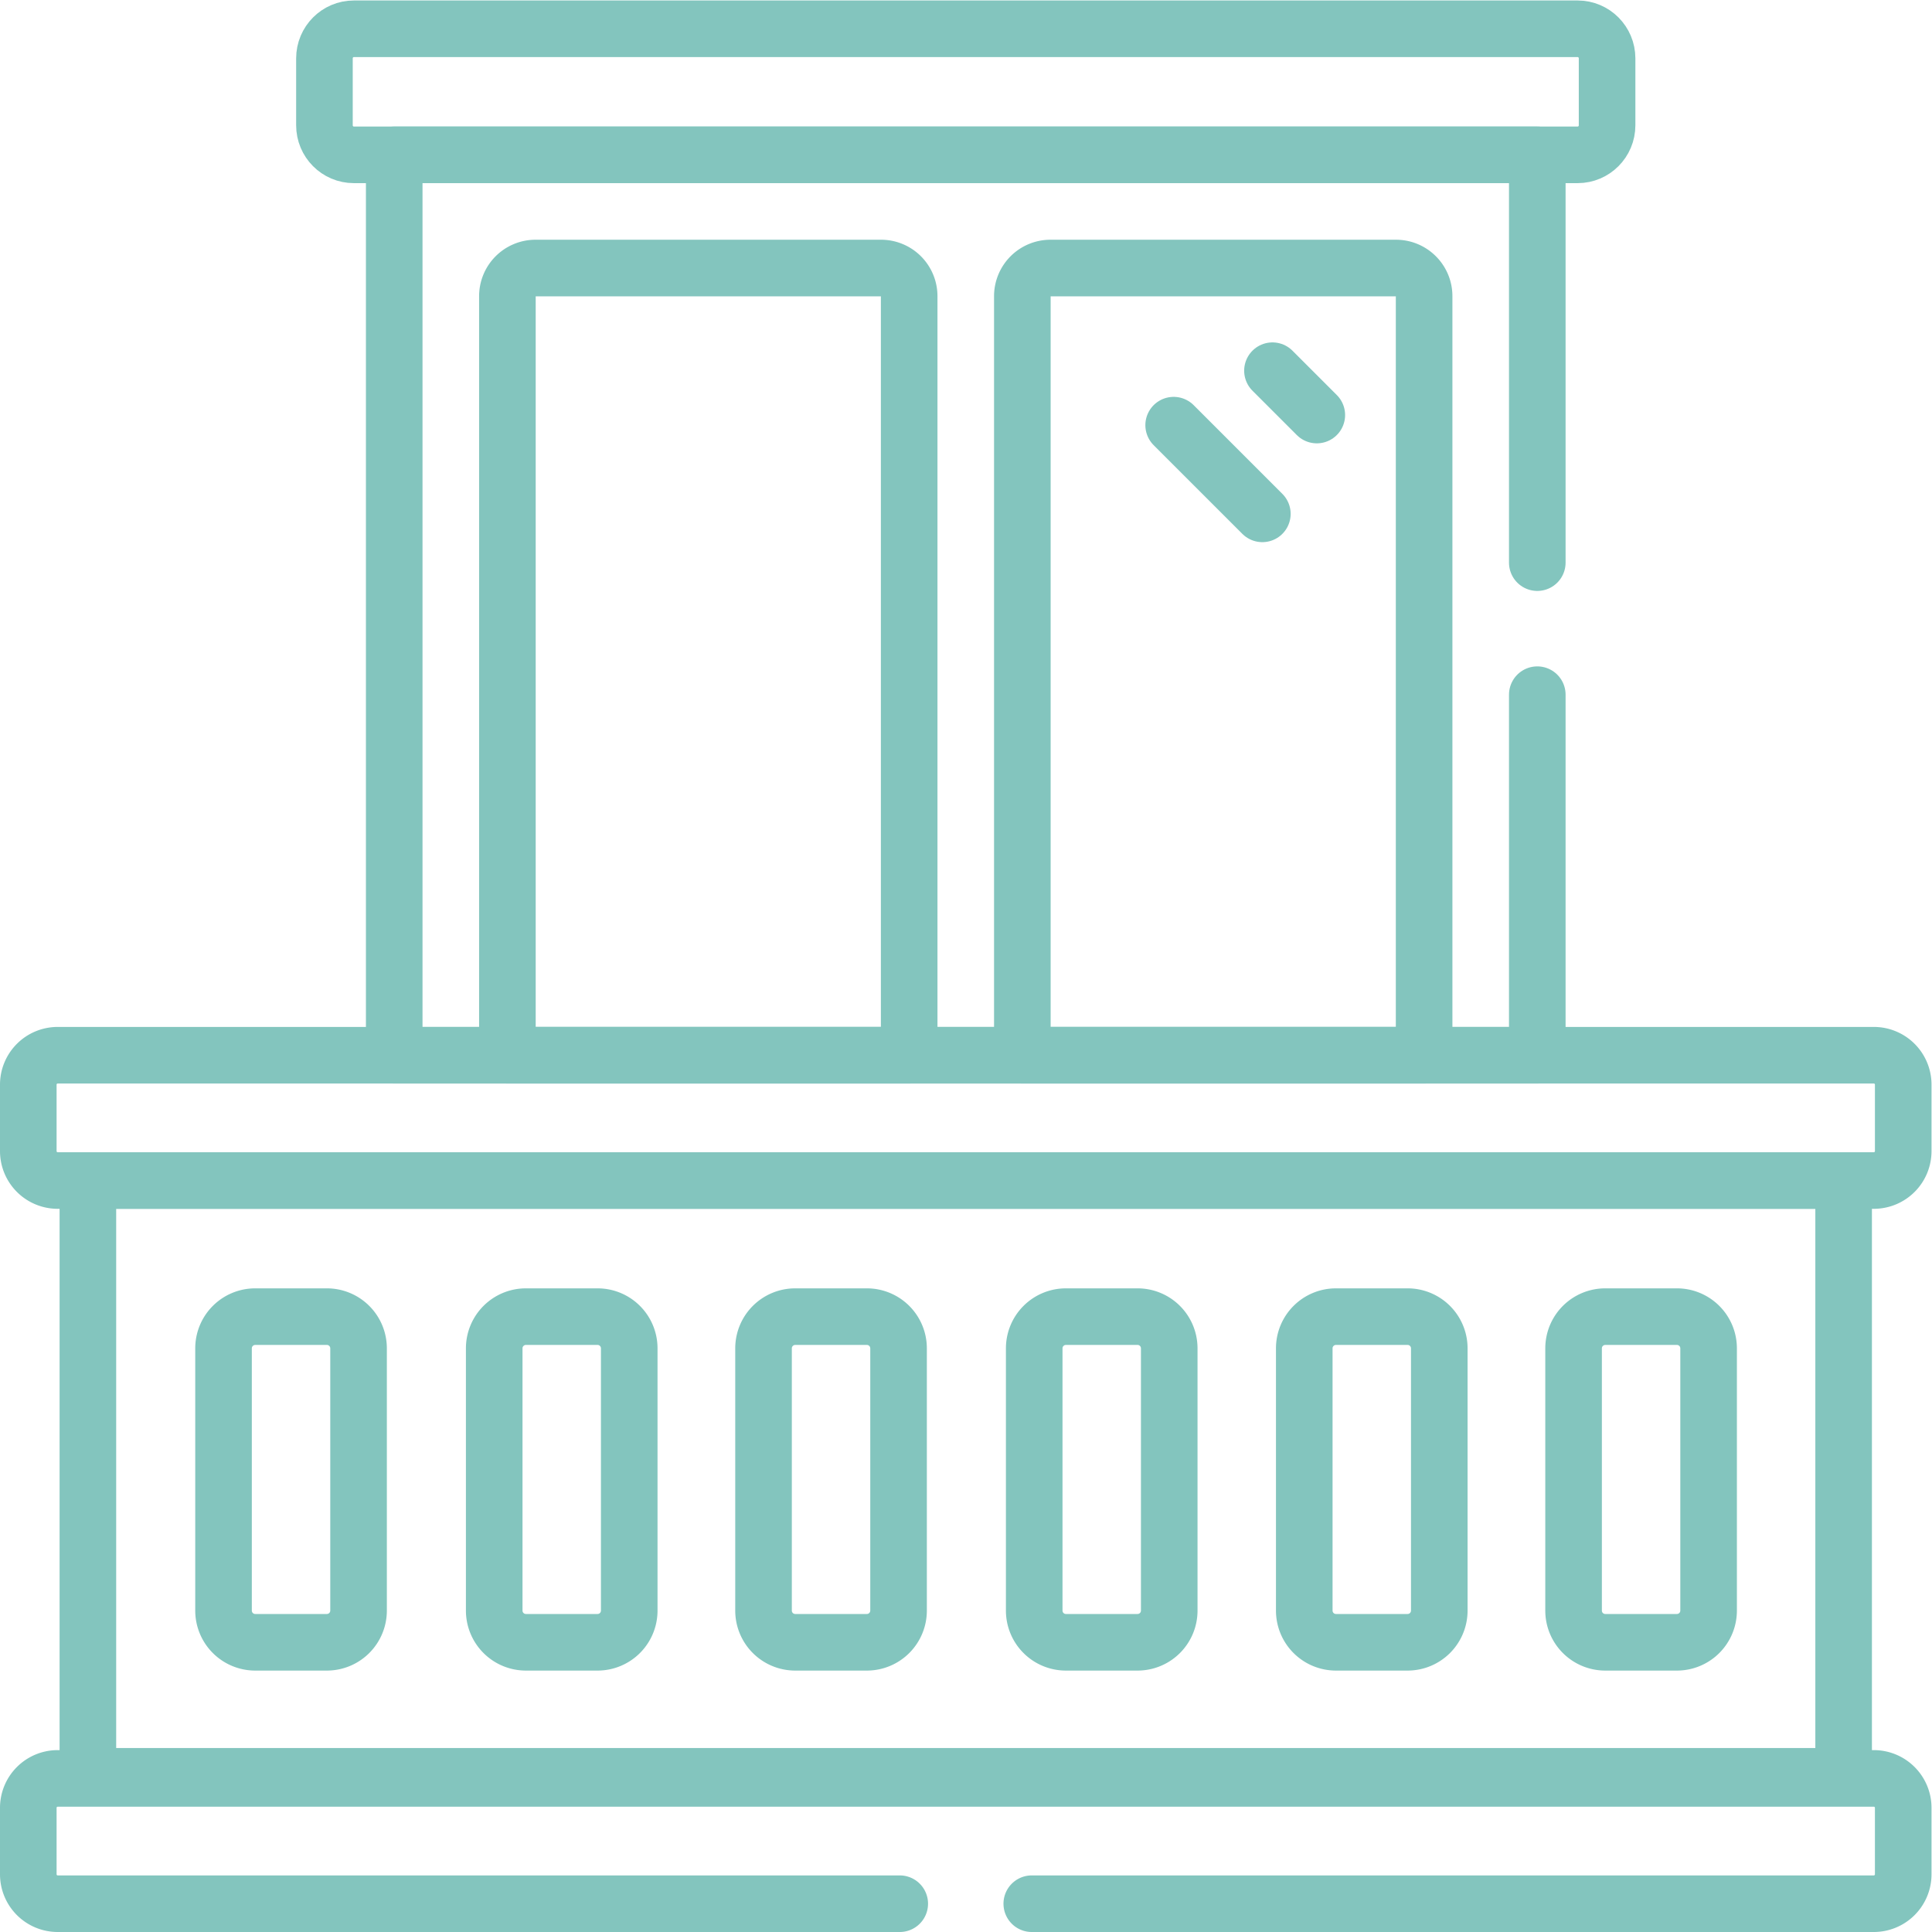
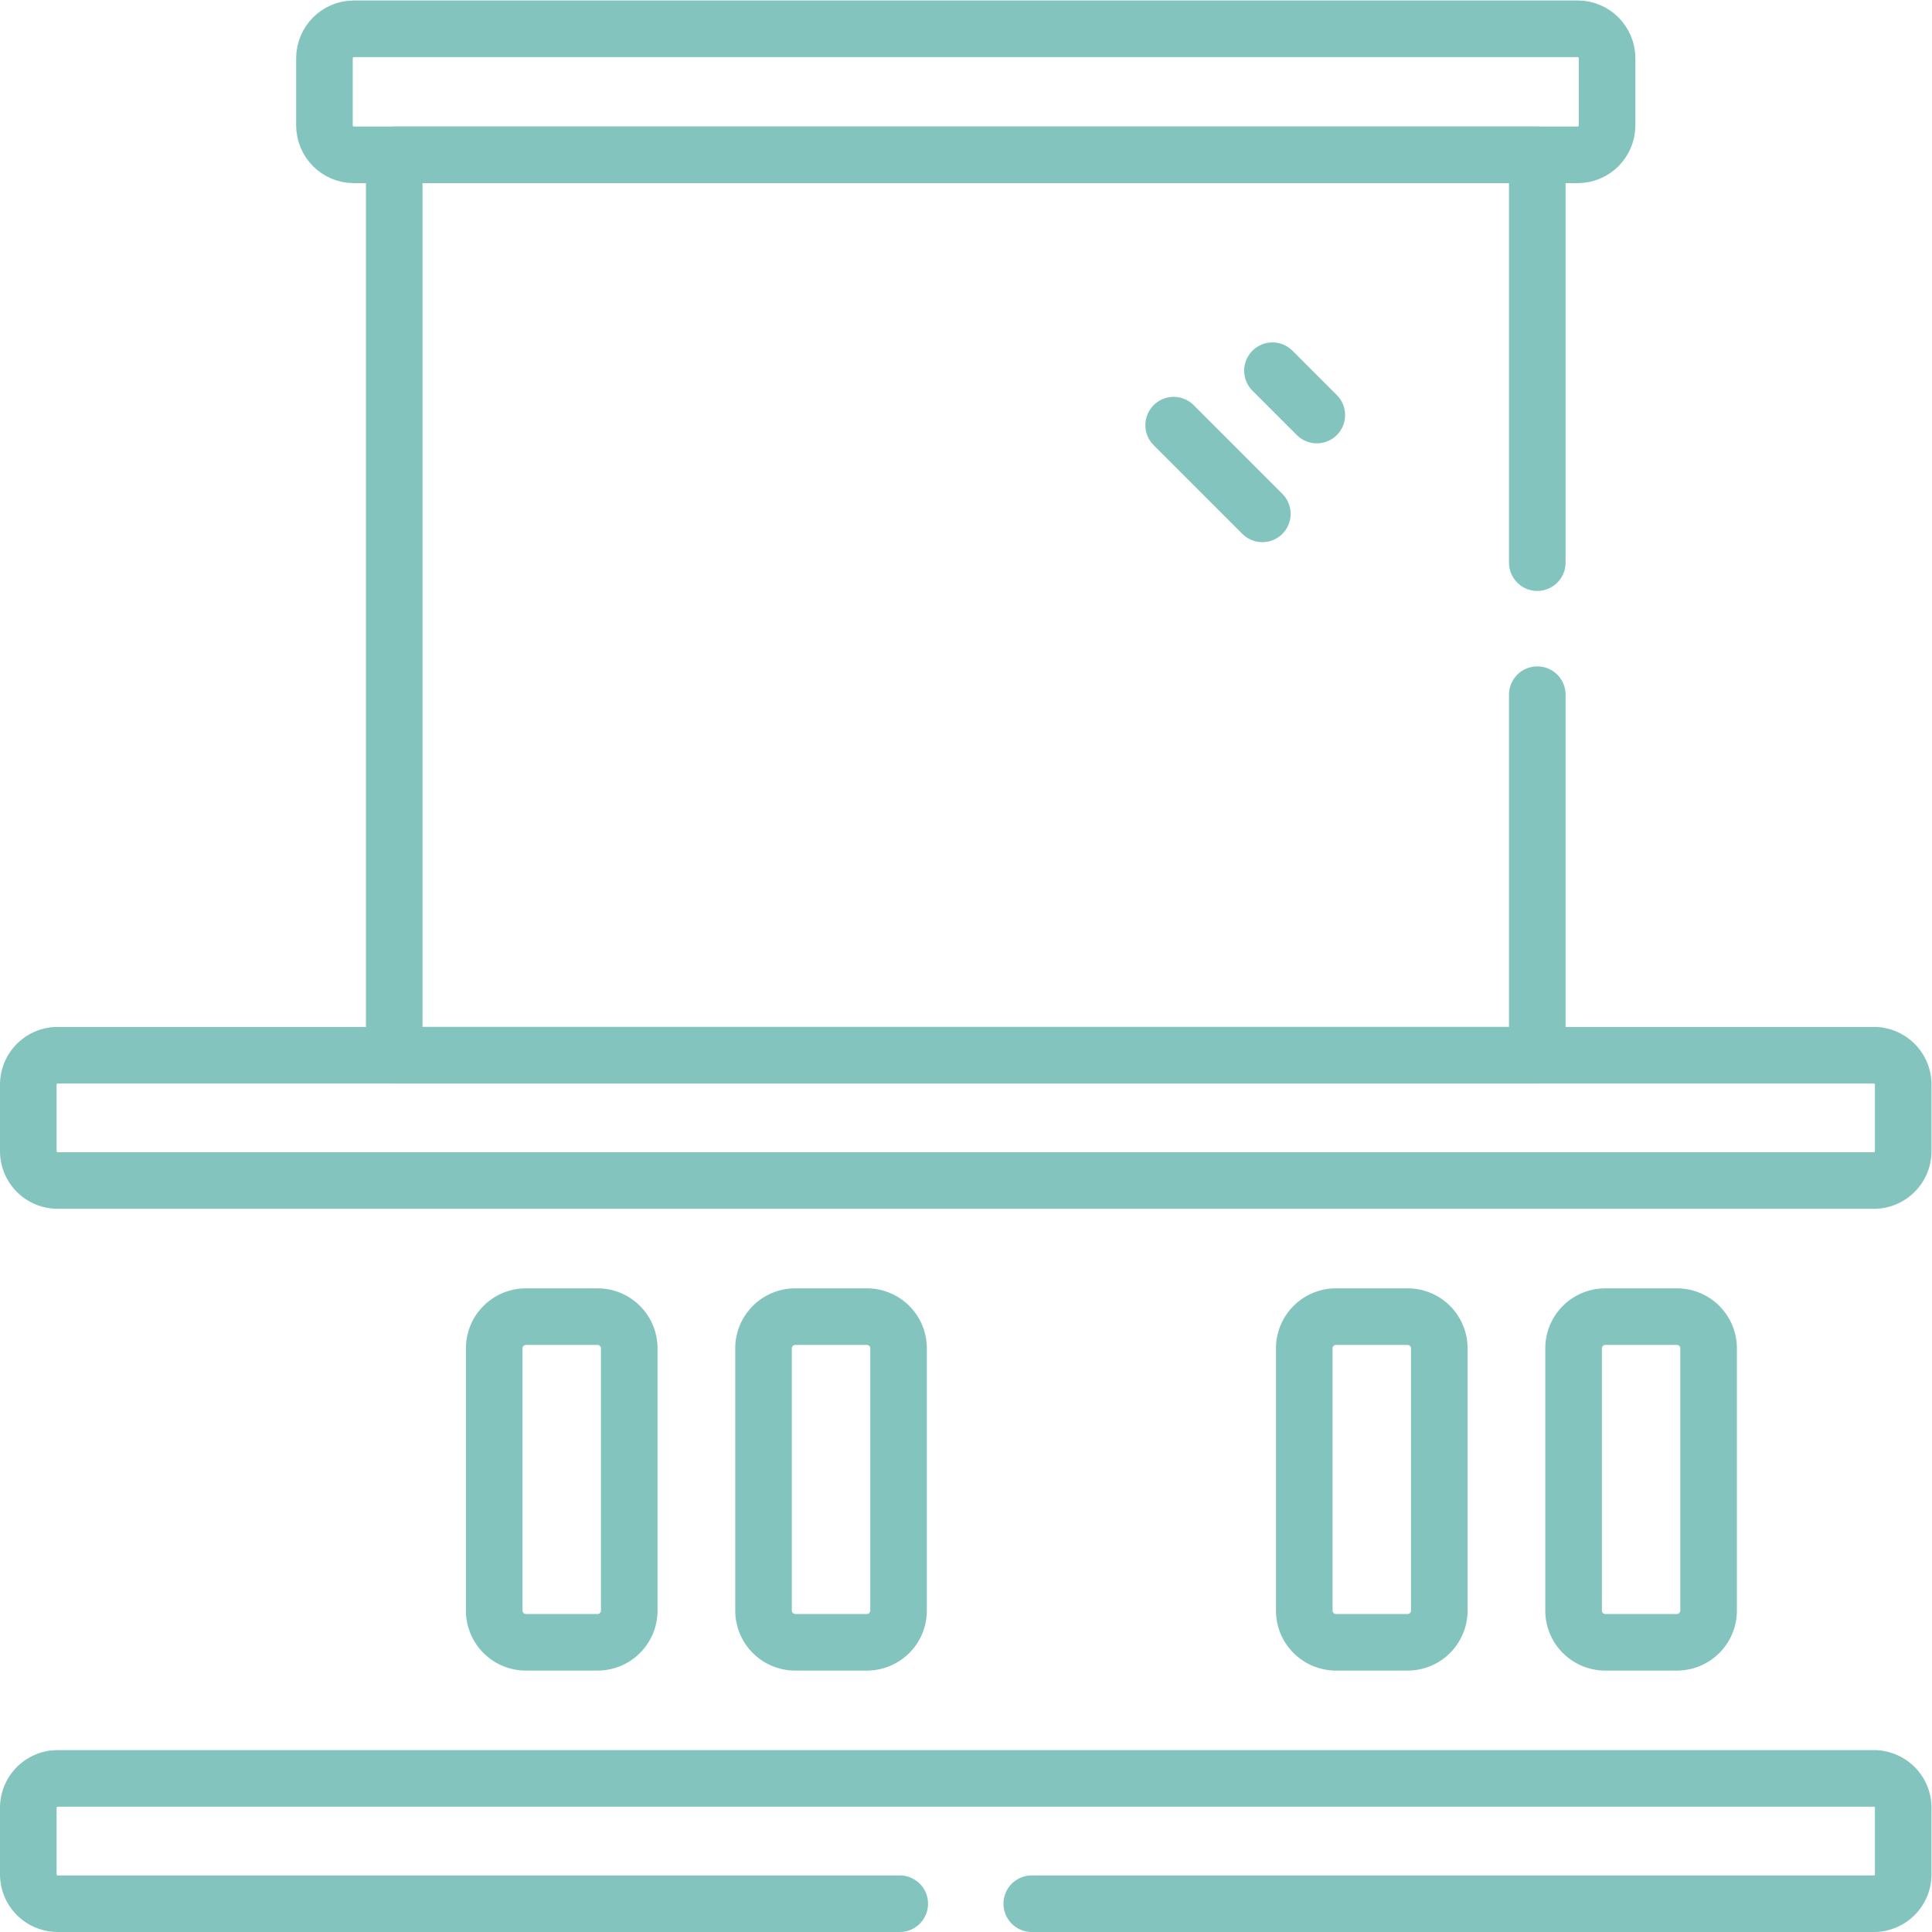
<svg xmlns="http://www.w3.org/2000/svg" version="1.1" width="512" height="512" x="0" y="0" viewBox="0 0 682.667 682.667" style="enable-background:new 0 0 512 512" xml:space="preserve">
  <g>
    <defs>
      <clipPath id="a">
        <path d="M0 512h512V0H0Z" fill="#83c5be" data-original="#000000" />
      </clipPath>
    </defs>
    <g clip-path="url(#a)" transform="matrix(1.333 0 0 -1.333 0 682.667)">
      <path d="M0 0h-481.408a7.796 7.796 0 0 1-7.796-7.796v-17.621a7.797 7.797 0 0 1 7.796-7.797H0a7.796 7.796 0 0 1 7.796 7.797v17.621A7.796 7.796 0 0 1 0 0Z" style="stroke-width:15;stroke-linecap:round;stroke-linejoin:round;stroke-miterlimit:10;stroke-dasharray:none;stroke-opacity:1" transform="translate(496.704 232.413)" fill="none" stroke="#83c5be" stroke-width="15" stroke-linecap="round" stroke-linejoin="round" stroke-miterlimit="10" stroke-dasharray="none" stroke-opacity="" data-original="#000000" />
-       <path d="M0 0h-18.989a8.402 8.402 0 0 1-8.402-8.401v-69.52a8.402 8.402 0 0 1 8.402-8.401H0a8.4 8.4 0 0 1 8.401 8.401v69.52A8.401 8.401 0 0 1 0 0Z" style="stroke-width:15;stroke-linecap:round;stroke-linejoin:round;stroke-miterlimit:10;stroke-dasharray:none;stroke-opacity:1" transform="translate(86.645 163.118)" fill="none" stroke="#83c5be" stroke-width="15" stroke-linecap="round" stroke-linejoin="round" stroke-miterlimit="10" stroke-dasharray="none" stroke-opacity="" data-original="#000000" />
      <path d="M0 0h-18.989a8.402 8.402 0 0 1-8.402-8.401v-69.52a8.402 8.402 0 0 1 8.402-8.401H0a8.4 8.4 0 0 1 8.401 8.401v69.52A8.401 8.401 0 0 1 0 0Z" style="stroke-width:15;stroke-linecap:round;stroke-linejoin:round;stroke-miterlimit:10;stroke-dasharray:none;stroke-opacity:1" transform="translate(158.395 163.118)" fill="none" stroke="#83c5be" stroke-width="15" stroke-linecap="round" stroke-linejoin="round" stroke-miterlimit="10" stroke-dasharray="none" stroke-opacity="" data-original="#000000" />
      <path d="M0 0h-18.99a8.402 8.402 0 0 1-8.401-8.401v-69.52a8.401 8.401 0 0 1 8.401-8.401H0a8.4 8.4 0 0 1 8.401 8.401v69.52A8.401 8.401 0 0 1 0 0Z" style="stroke-width:15;stroke-linecap:round;stroke-linejoin:round;stroke-miterlimit:10;stroke-dasharray:none;stroke-opacity:1" transform="translate(229.786 163.118)" fill="none" stroke="#83c5be" stroke-width="15" stroke-linecap="round" stroke-linejoin="round" stroke-miterlimit="10" stroke-dasharray="none" stroke-opacity="" data-original="#000000" />
-       <path d="M0 0h-18.989a8.402 8.402 0 0 1-8.402-8.401v-69.52a8.4 8.4 0 0 1 8.402-8.401H0a8.4 8.4 0 0 1 8.401 8.401v69.52A8.401 8.401 0 0 1 0 0Z" style="stroke-width:15;stroke-linecap:round;stroke-linejoin:round;stroke-miterlimit:10;stroke-dasharray:none;stroke-opacity:1" transform="translate(301.537 163.118)" fill="none" stroke="#83c5be" stroke-width="15" stroke-linecap="round" stroke-linejoin="round" stroke-miterlimit="10" stroke-dasharray="none" stroke-opacity="" data-original="#000000" />
      <path d="M0 0h-18.99a8.401 8.401 0 0 1-8.401-8.401v-69.52a8.4 8.4 0 0 1 8.401-8.401H0a8.4 8.4 0 0 1 8.401 8.401v69.52A8.401 8.401 0 0 1 0 0Z" style="stroke-width:15;stroke-linecap:round;stroke-linejoin:round;stroke-miterlimit:10;stroke-dasharray:none;stroke-opacity:1" transform="translate(373.12 163.118)" fill="none" stroke="#83c5be" stroke-width="15" stroke-linecap="round" stroke-linejoin="round" stroke-miterlimit="10" stroke-dasharray="none" stroke-opacity="" data-original="#000000" />
      <path d="M0 0h-18.99a8.401 8.401 0 0 1-8.401-8.401v-69.52a8.4 8.4 0 0 1 8.401-8.401H0a8.4 8.4 0 0 1 8.4 8.401v69.52A8.4 8.4 0 0 1 0 0Z" style="stroke-width:15;stroke-linecap:round;stroke-linejoin:round;stroke-miterlimit:10;stroke-dasharray:none;stroke-opacity:1" transform="translate(444.511 163.118)" fill="none" stroke="#83c5be" stroke-width="15" stroke-linecap="round" stroke-linejoin="round" stroke-miterlimit="10" stroke-dasharray="none" stroke-opacity="" data-original="#000000" />
      <path d="M0 0h-324.408c-4.306 0-7.796-3.512-7.796-7.844v-17.73c0-4.332 3.49-7.843 7.796-7.843H0c4.306 0 7.796 3.511 7.796 7.843v17.73C7.796-3.512 4.306 0 0 0Z" style="stroke-width:15;stroke-linecap:round;stroke-linejoin:round;stroke-miterlimit:10;stroke-dasharray:none;stroke-opacity:1" transform="translate(418.205 504.5)" fill="none" stroke="#83c5be" stroke-width="15" stroke-linecap="round" stroke-linejoin="round" stroke-miterlimit="10" stroke-dasharray="none" stroke-opacity="" data-original="#000000" />
-       <path d="M0 0v201.21c0 4.12-3.34 7.459-7.459 7.459h-91.582a7.459 7.459 0 0 1-7.459-7.459V0Z" style="stroke-width:15;stroke-linecap:round;stroke-linejoin:round;stroke-miterlimit:10;stroke-dasharray:none;stroke-opacity:1" transform="translate(377.5 232.413)" fill="none" stroke="#83c5be" stroke-width="15" stroke-linecap="round" stroke-linejoin="round" stroke-miterlimit="10" stroke-dasharray="none" stroke-opacity="" data-original="#000000" />
-       <path d="M0 0v201.21a7.458 7.458 0 0 1-7.459 7.459h-91.582a7.459 7.459 0 0 1-7.459-7.459V0Z" style="stroke-width:15;stroke-linecap:round;stroke-linejoin:round;stroke-miterlimit:10;stroke-dasharray:none;stroke-opacity:1" transform="translate(241 232.413)" fill="none" stroke="#83c5be" stroke-width="15" stroke-linecap="round" stroke-linejoin="round" stroke-miterlimit="10" stroke-dasharray="none" stroke-opacity="" data-original="#000000" />
-       <path d="M488.704 41.266H23.296V199.2h465.408z" style="stroke-width:15;stroke-linecap:round;stroke-linejoin:round;stroke-miterlimit:10;stroke-dasharray:none;stroke-opacity:1" fill="none" stroke="#83c5be" stroke-width="15" stroke-linecap="round" stroke-linejoin="round" stroke-miterlimit="10" stroke-dasharray="none" stroke-opacity="" data-original="#000000" />
      <path d="m0 0 23.512-23.512" style="stroke-width:15;stroke-linecap:round;stroke-linejoin:round;stroke-miterlimit:10;stroke-dasharray:none;stroke-opacity:1" transform="translate(311.108 399.429)" fill="none" stroke="#83c5be" stroke-width="15" stroke-linecap="round" stroke-linejoin="round" stroke-miterlimit="10" stroke-dasharray="none" stroke-opacity="" data-original="#000000" />
      <path d="m0 0 11.756-11.756" style="stroke-width:15;stroke-linecap:round;stroke-linejoin:round;stroke-miterlimit:10;stroke-dasharray:none;stroke-opacity:1" transform="translate(337.3 413.865)" fill="none" stroke="#83c5be" stroke-width="15" stroke-linecap="round" stroke-linejoin="round" stroke-miterlimit="10" stroke-dasharray="none" stroke-opacity="" data-original="#000000" />
      <path d="M0 0h223.203a7.796 7.796 0 0 1 7.796 7.796v17.622a7.796 7.796 0 0 1-7.796 7.796h-481.408A7.795 7.795 0 0 1-266 25.418V7.796A7.796 7.796 0 0 1-258.205 0H-35" style="stroke-width:15;stroke-linecap:round;stroke-linejoin:round;stroke-miterlimit:10;stroke-dasharray:none;stroke-opacity:1" transform="translate(273.5 7.5)" fill="none" stroke="#83c5be" stroke-width="15" stroke-linecap="round" stroke-linejoin="round" stroke-miterlimit="10" stroke-dasharray="none" stroke-opacity="" data-original="#000000" />
      <path d="M0 0v108.096h-303v-238.669H0V-35" style="stroke-width:15;stroke-linecap:round;stroke-linejoin:round;stroke-miterlimit:10;stroke-dasharray:none;stroke-opacity:1" transform="translate(407.5 362.986)" fill="none" stroke="#83c5be" stroke-width="15" stroke-linecap="round" stroke-linejoin="round" stroke-miterlimit="10" stroke-dasharray="none" stroke-opacity="" data-original="#000000" />
    </g>
  </g>
</svg>